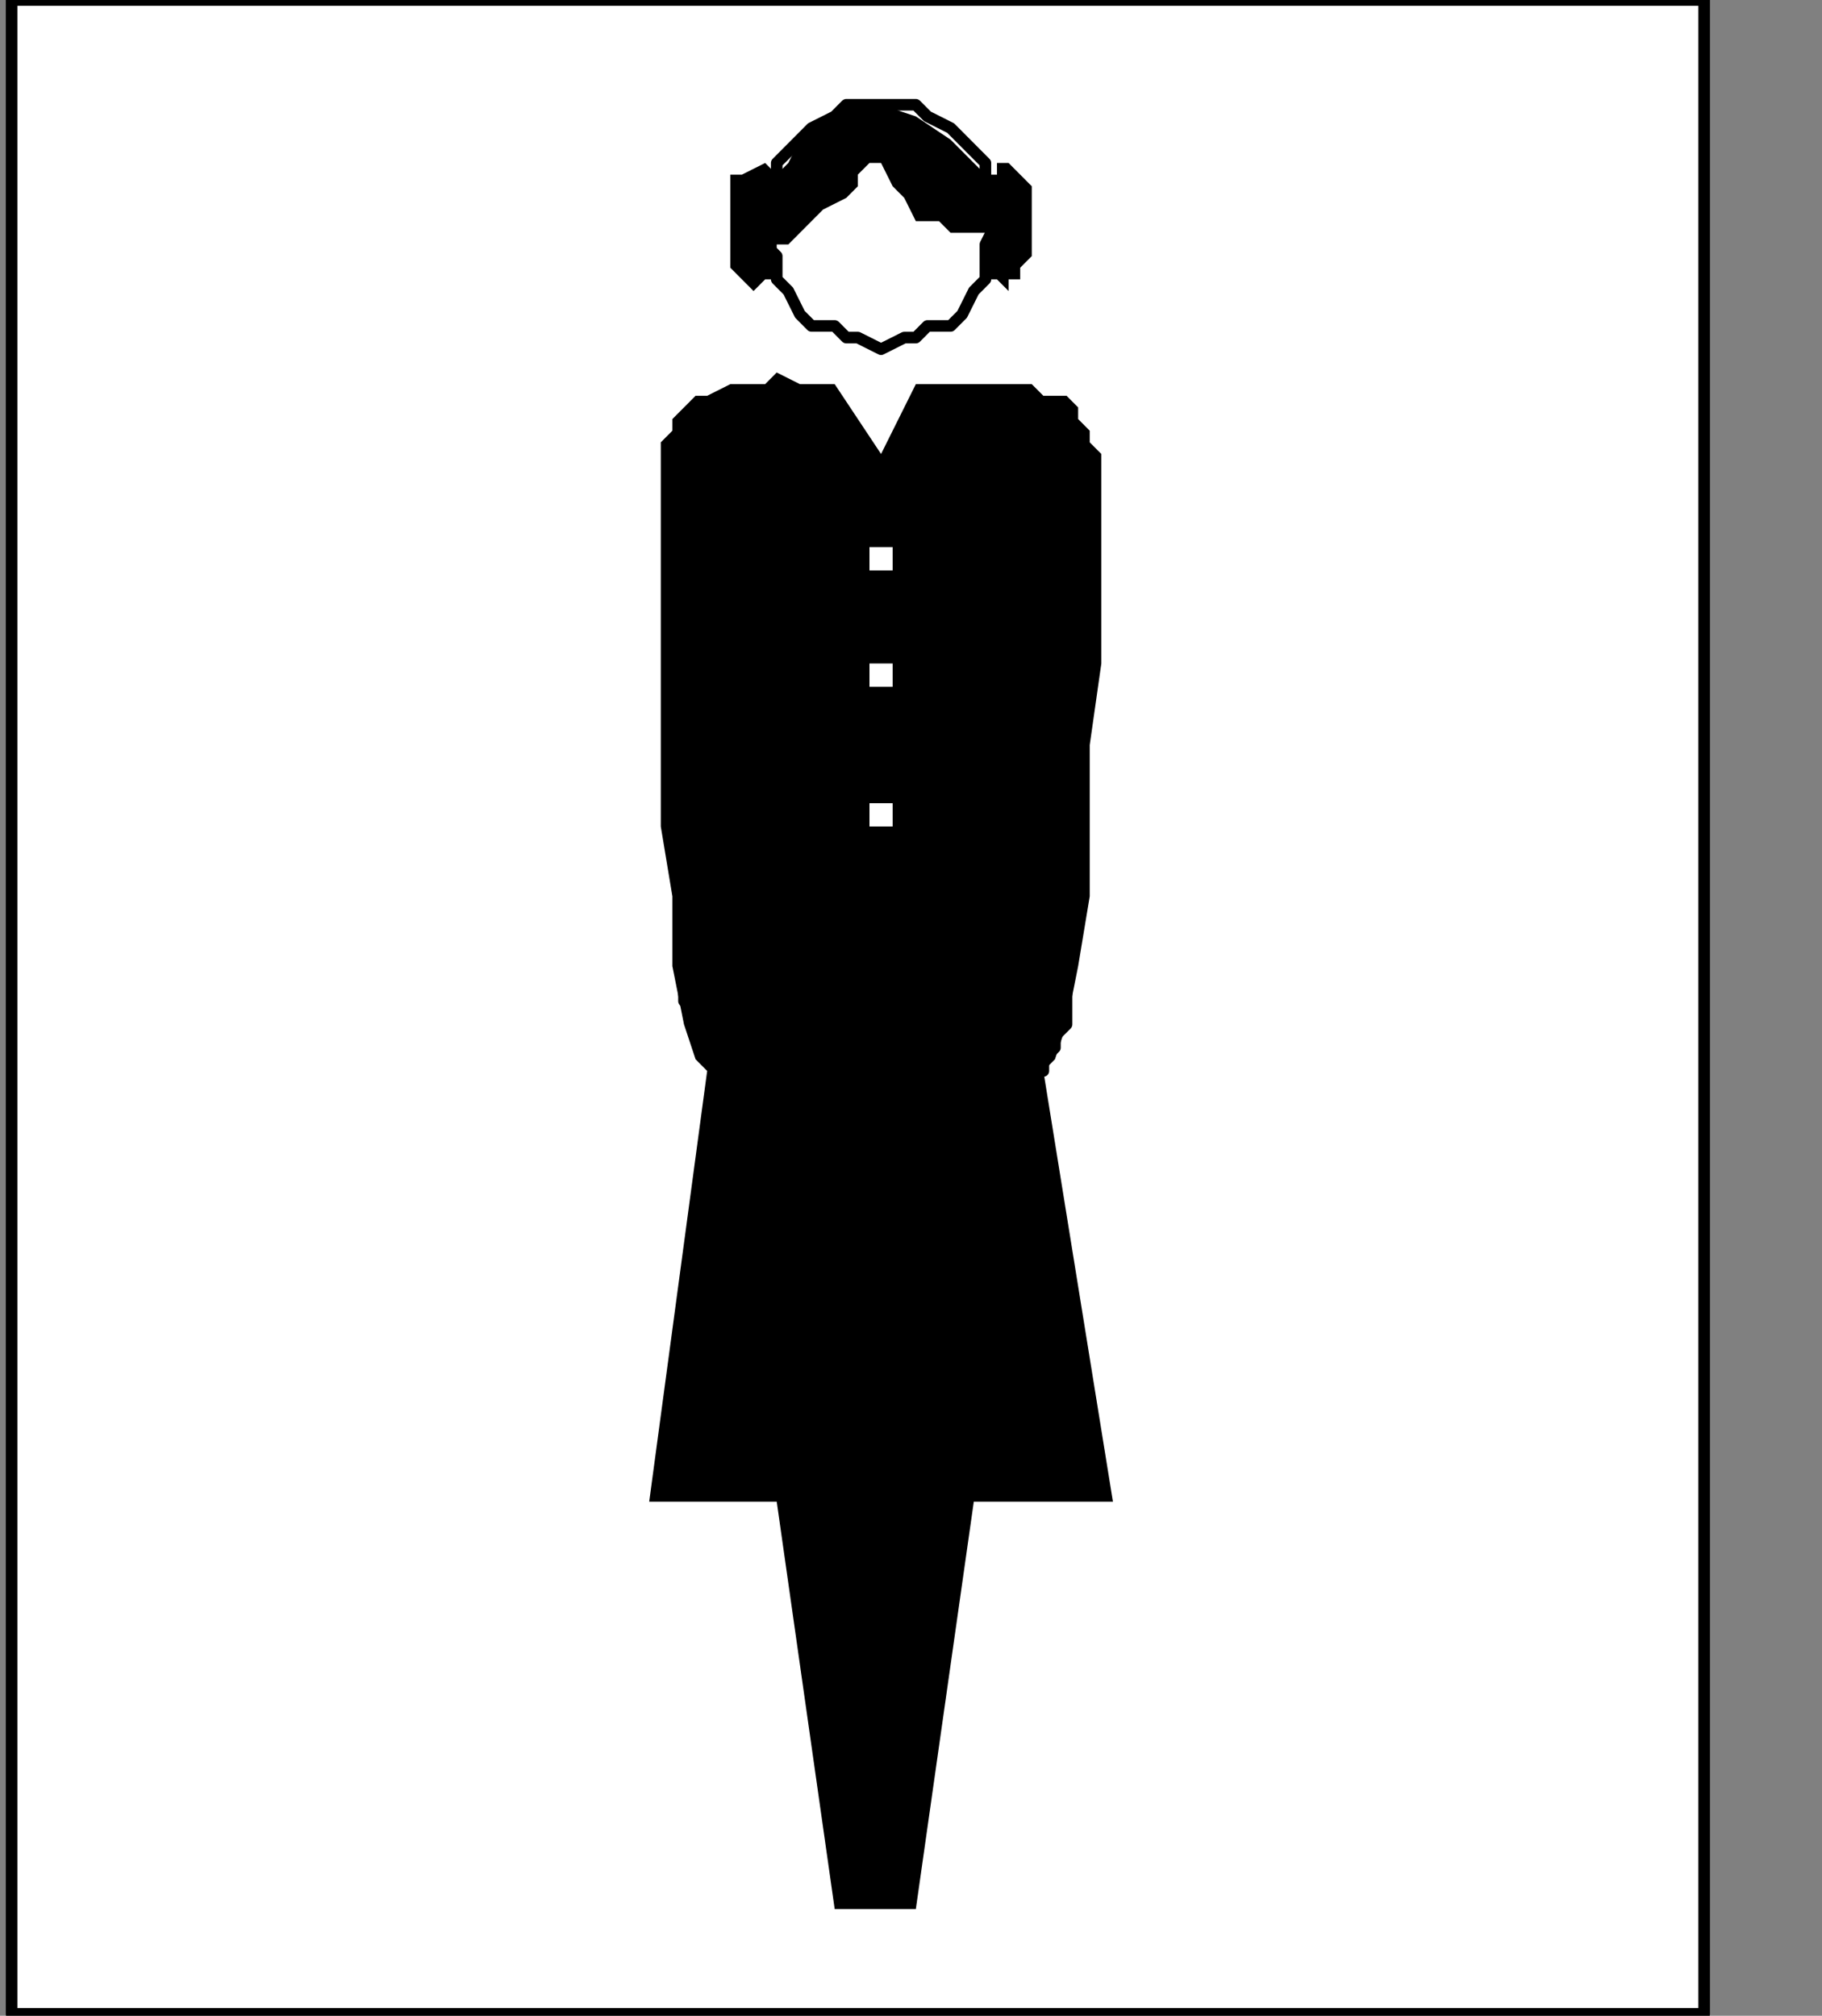
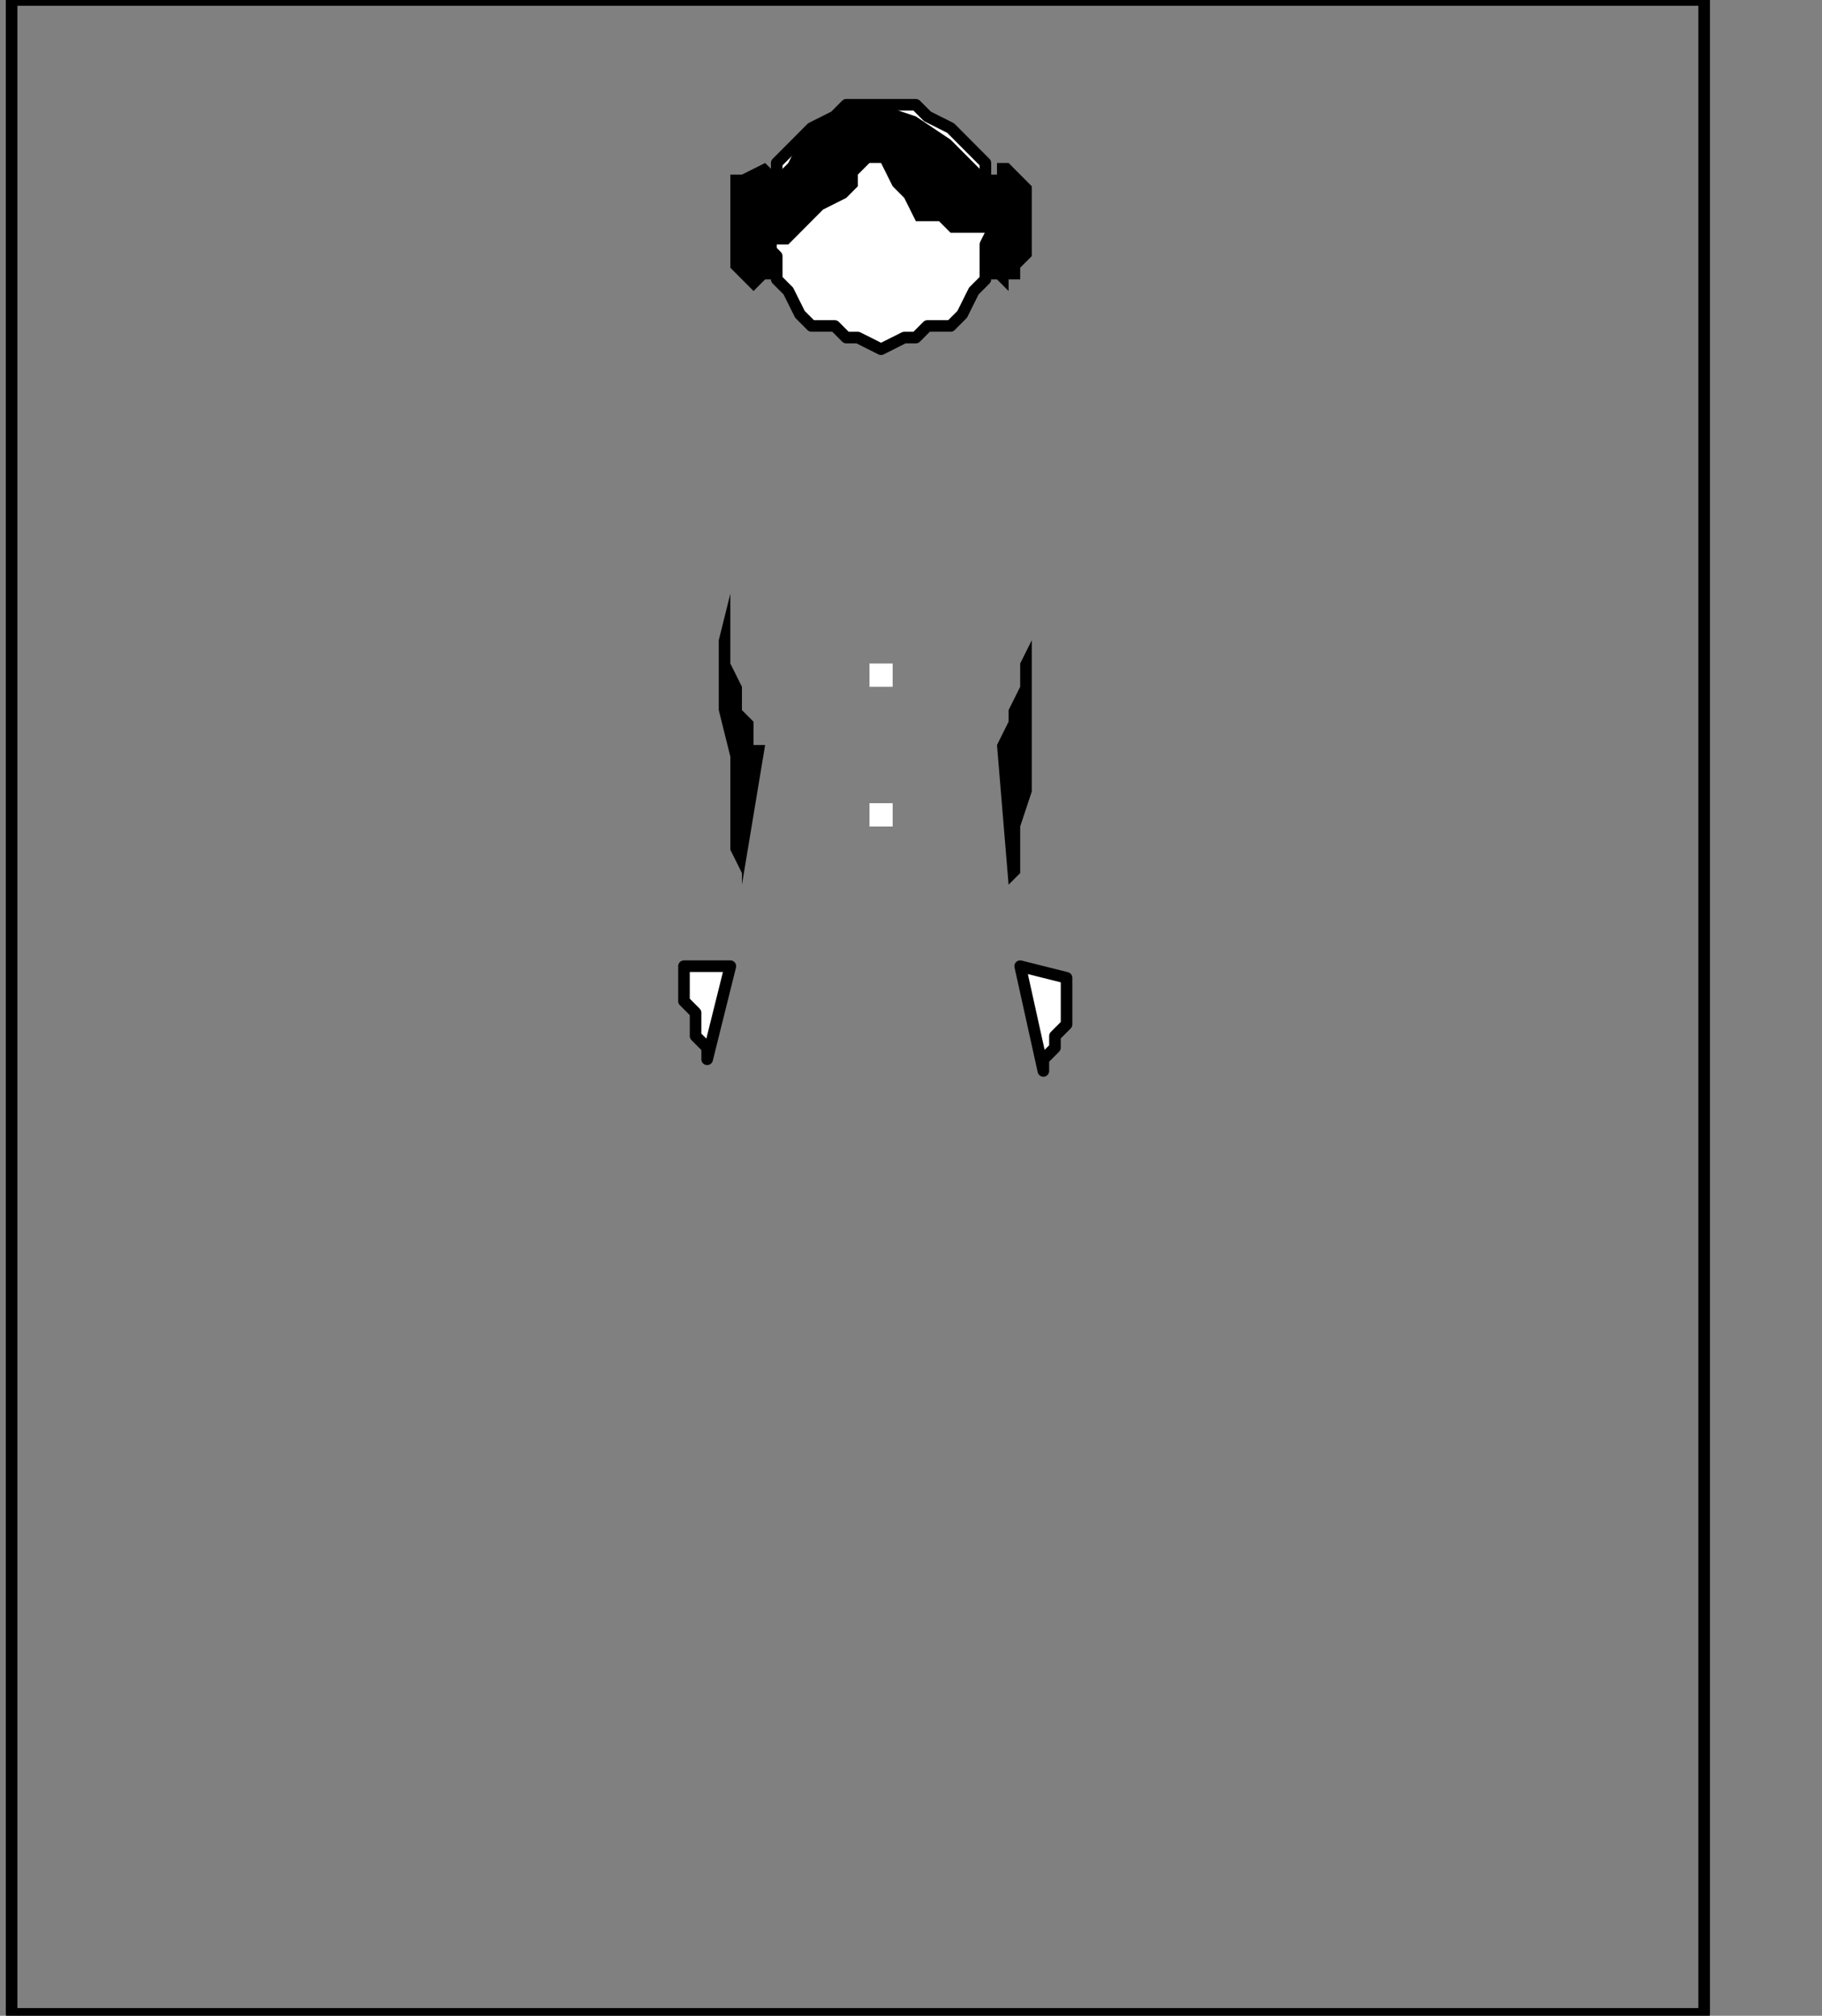
<svg xmlns="http://www.w3.org/2000/svg" xmlns:ns1="http://sodipodi.sourceforge.net/DTD/sodipodi-0.dtd" xmlns:ns2="http://www.inkscape.org/namespaces/inkscape" version="1.0" width="33.196mm" height="36.724mm" id="svg35" ns1:docname="PD012FBF.WMF">
  <rect width="100%" height="100%" fill="#808080" stroke="none" />
  <ns1:namedview pagecolor="#ffffff" bordercolor="#666666" borderopacity="1" objecttolerance="10" gridtolerance="10" guidetolerance="10" ns2:pageopacity="0" ns2:pageshadow="2" ns2:window-width="640" ns2:window-height="480" id="namedview37" />
  <defs id="defs3">
    <pattern id="WMFhbasepattern" patternUnits="userSpaceOnUse" width="6" height="6" x="0" y="0" />
  </defs>
-   <path style="fill:#ffffff;fill-rule:nonzero;fill-opacity:1;stroke:none;" d="  M -113.359,106.605   M 0.798,0   L 0.798,138.667   L 117.35,138.667   L 117.35,0   L 0.798,0   L 0.798,0  z " id="path5" />
  <path style="fill:none;stroke:#000000;stroke-width:0.798px;stroke-linecap:round;stroke-linejoin:round;stroke-miterlimit:4;stroke-dasharray:none;stroke-opacity:1;" d="  M -113.359,106.605   M 0.798,0   L 0.798,138.667   L 117.35,138.667   L 117.35,0   L 0.798,0   L 0.798,0  " id="path7" />
  <path style="fill:#ffffff;fill-rule:nonzero;fill-opacity:1;stroke:none;" d="  M -49.495,129.048   M 60.671,24.046   L 60.671,24.046   L 62.268,23.245   L 63.066,23.245   L 63.864,22.443   L 65.461,22.443   L 66.259,21.642   L 67.057,20.039   L 67.856,19.237   L 67.856,17.634   L 67.856,16.832   L 68.654,15.229   L 68.654,15.229   L 67.856,13.626   L 67.856,12.825   L 67.856,11.222   L 67.057,10.42   L 66.259,9.618   L 65.461,8.817   L 63.864,8.015   L 63.066,7.214   L 62.268,7.214   L 60.671,7.214   L 60.671,7.214   L 59.074,7.214   L 58.276,7.214   L 57.478,8.015   L 55.881,8.817   L 55.083,9.618   L 54.285,10.42   L 53.486,11.222   L 53.486,12.825   L 52.688,13.626   L 52.688,15.229   L 52.688,15.229   L 52.688,16.832   L 53.486,17.634   L 53.486,19.237   L 54.285,20.039   L 55.083,21.642   L 55.881,22.443   L 57.478,22.443   L 58.276,23.245   L 59.074,23.245   L 60.671,24.046   L 60.671,24.046  z " id="path9" />
  <path style="fill:none;stroke:#000000;stroke-width:0.798px;stroke-linecap:round;stroke-linejoin:round;stroke-miterlimit:4;stroke-dasharray:none;stroke-opacity:1;" d="  M -49.495,129.048   M 60.671,24.046   L 60.671,24.046   L 62.268,23.245   L 63.066,23.245   L 63.864,22.443   L 65.461,22.443   L 66.259,21.642   L 67.057,20.039   L 67.856,19.237   L 67.856,17.634   L 67.856,16.832   L 68.654,15.229   L 68.654,15.229   L 67.856,13.626   L 67.856,12.825   L 67.856,11.222   L 67.057,10.42   L 66.259,9.618   L 65.461,8.817   L 63.864,8.015   L 63.066,7.214   L 62.268,7.214   L 60.671,7.214   L 60.671,7.214   L 59.074,7.214   L 58.276,7.214   L 57.478,8.015   L 55.881,8.817   L 55.083,9.618   L 54.285,10.42   L 53.486,11.222   L 53.486,12.825   L 52.688,13.626   L 52.688,15.229   L 52.688,15.229   L 52.688,16.832   L 53.486,17.634   L 53.486,19.237   L 54.285,20.039   L 55.083,21.642   L 55.881,22.443   L 57.478,22.443   L 58.276,23.245   L 59.074,23.245   L 60.671,24.046   L 60.671,24.046  " id="path11" />
  <path style="fill:#000000;fill-rule:nonzero;fill-opacity:1;stroke:none;" d="  M -49.495,117.025   M 60.671,11.222   L 60.671,11.222   L 60.671,11.222   L 59.873,11.222   L 59.074,12.023   L 59.074,12.825   L 58.276,13.626   L 56.679,14.428   L 55.881,15.229   L 55.083,16.031   L 54.285,16.832   L 52.688,16.832   L 52.688,16.832   L 52.688,16.832   L 53.486,16.832   L 53.486,17.634   L 53.486,17.634   L 53.486,18.435   L 53.486,18.435   L 53.486,19.237   L 53.486,19.237   L 52.688,19.237   L 51.89,20.039   L 51.89,20.039   L 51.091,19.237   L 50.293,18.435   L 50.293,17.634   L 50.293,16.031   L 50.293,14.428   L 50.293,13.626   L 50.293,12.023   L 51.091,12.023   L 52.688,11.222   L 53.486,12.023   L 53.486,12.023   L 53.486,12.023   L 54.285,11.222   L 55.083,9.618   L 55.881,8.817   L 57.478,8.015   L 59.074,7.214   L 60.671,7.214   L 63.066,8.015   L 65.461,9.618   L 67.856,12.023   L 67.856,12.023   L 67.856,12.023   L 67.856,12.023   L 68.654,12.023   L 68.654,11.222   L 69.452,11.222   L 70.251,12.023   L 70.251,12.023   L 71.049,12.825   L 71.049,14.428   L 71.049,16.031   L 71.049,16.031   L 71.049,16.031   L 71.049,16.832   L 71.049,16.832   L 71.049,17.634   L 70.251,18.435   L 70.251,19.237   L 69.452,19.237   L 69.452,20.039   L 68.654,19.237   L 67.856,19.237   L 67.856,16.031   L 67.856,16.031   L 67.856,16.031   L 67.057,16.031   L 67.057,16.031   L 66.259,16.031   L 65.461,16.031   L 64.662,15.229   L 63.066,15.229   L 62.268,13.626   L 61.469,12.825   L 60.671,11.222   L 60.671,11.222  z " id="path13" />
  <path style="fill:#ffffff;fill-rule:nonzero;fill-opacity:1;stroke:none;" d="  M -37.52,175.538   M 71.847,73.742   L 70.251,66.528   L 73.444,67.329   L 73.444,67.329   L 73.444,67.329   L 73.444,67.329   L 73.444,68.131   L 73.444,68.933   L 73.444,69.734   L 73.444,70.536   L 72.645,71.337   L 72.645,72.139   L 71.847,72.94   L 71.847,73.742   L 71.847,73.742  z " id="path15" />
  <path style="fill:none;stroke:#000000;stroke-width:0.798px;stroke-linecap:round;stroke-linejoin:round;stroke-miterlimit:4;stroke-dasharray:none;stroke-opacity:1;" d="  M -37.52,175.538   M 71.847,73.742   L 70.251,66.528   L 73.444,67.329   L 73.444,67.329   L 73.444,67.329   L 73.444,67.329   L 73.444,68.131   L 73.444,68.933   L 73.444,69.734   L 73.444,70.536   L 72.645,71.337   L 72.645,72.139   L 71.847,72.94   L 71.847,73.742   L 71.847,73.742  " id="path17" />
  <path style="fill:#ffffff;fill-rule:nonzero;fill-opacity:1;stroke:none;" d="  M -61.469,174.736   M 48.696,72.94   L 50.293,66.528   L 47.1,66.528   L 47.1,66.528   L 47.1,66.528   L 47.1,67.329   L 47.1,68.131   L 47.1,68.933   L 47.898,69.734   L 47.898,70.536   L 47.898,71.337   L 48.696,72.139   L 48.696,72.94   L 48.696,72.94   L 48.696,72.94  z " id="path19" />
  <path style="fill:none;stroke:#000000;stroke-width:0.798px;stroke-linecap:round;stroke-linejoin:round;stroke-miterlimit:4;stroke-dasharray:none;stroke-opacity:1;" d="  M -61.469,174.736   M 48.696,72.94   L 50.293,66.528   L 47.1,66.528   L 47.1,66.528   L 47.1,66.528   L 47.1,67.329   L 47.1,68.131   L 47.1,68.933   L 47.898,69.734   L 47.898,70.536   L 47.898,71.337   L 48.696,72.139   L 48.696,72.94   L 48.696,72.94   L 48.696,72.94  " id="path21" />
-   <path style="fill:#000000;fill-rule:nonzero;fill-opacity:1;stroke:none;" d="  M -32.73,202.79   M 76.637,103.399   L 67.057,103.399   L 63.066,131.453   L 60.671,131.453   L 60.671,131.453   L 57.478,131.453   L 53.486,103.399   L 44.705,103.399   L 48.696,73.742   L 48.696,73.742   L 47.898,72.94   L 47.1,70.536   L 46.301,66.528   L 46.301,61.719   L 45.503,56.909   L 45.503,51.299   L 45.503,45.688   L 45.503,41.68   L 45.503,37.672   L 45.503,36.069   L 45.503,36.069   L 45.503,34.466   L 45.503,33.665   L 45.503,32.863   L 45.503,32.062   L 45.503,31.26   L 45.503,30.459   L 46.301,29.657   L 46.301,28.855   L 47.1,28.054   L 47.898,27.252   L 47.898,27.252   L 48.696,27.252   L 50.293,26.451   L 51.091,26.451   L 52.688,26.451   L 53.486,25.649   L 55.083,26.451   L 55.881,26.451   L 56.679,26.451   L 57.478,26.451   L 57.478,26.451   L 60.671,31.26   L 63.066,26.451   L 63.066,26.451   L 63.864,26.451   L 63.864,26.451   L 64.662,26.451   L 66.259,26.451   L 67.057,26.451   L 68.654,26.451   L 69.452,26.451   L 71.049,26.451   L 71.847,27.252   L 73.444,27.252   L 73.444,27.252   L 74.242,28.054   L 74.242,28.855   L 75.04,29.657   L 75.04,30.459   L 75.839,31.26   L 75.839,32.062   L 75.839,32.863   L 75.839,33.665   L 75.839,34.466   L 75.839,36.069   L 75.839,36.069   L 75.839,37.672   L 75.839,41.68   L 75.839,45.688   L 75.04,51.299   L 75.04,56.909   L 75.04,61.719   L 74.242,66.528   L 73.444,70.536   L 72.645,72.94   L 71.847,73.742   L 76.637,103.399   L 76.637,103.399  z " id="path23" />
  <path style="fill:#000000;fill-rule:nonzero;fill-opacity:1;stroke:none;" d="  M -38.318,145.079   M 71.049,40.879   L 71.049,40.879   L 71.049,41.68   L 71.049,41.68   L 71.049,43.283   L 71.049,44.085   L 70.251,45.688   L 70.251,47.291   L 69.452,48.894   L 69.452,49.696   L 68.654,51.299   L 68.654,51.299   L 69.452,60.917   L 69.452,60.917   L 69.452,60.917   L 70.251,60.116   L 70.251,58.513   L 70.251,56.909   L 71.049,54.505   L 71.049,52.1   L 71.049,48.894   L 71.049,46.489   L 71.049,44.085   L 71.049,40.879   L 71.049,40.879  z " id="path25" />
  <path style="fill:#000000;fill-rule:nonzero;fill-opacity:1;stroke:none;" d="  M -59.074,163.514   M 51.091,60.917   L 52.688,51.299   L 52.688,51.299   L 51.89,51.299   L 51.89,49.696   L 51.091,48.894   L 51.091,47.291   L 50.293,45.688   L 50.293,44.085   L 50.293,43.283   L 50.293,41.68   L 50.293,40.879   L 50.293,40.879   L 50.293,40.879   L 49.495,44.085   L 49.495,46.489   L 49.495,48.894   L 50.293,52.1   L 50.293,54.505   L 50.293,56.909   L 50.293,58.513   L 51.091,60.116   L 51.091,60.917   L 51.091,60.917   L 51.091,60.917  z " id="path27" />
-   <path style="fill:#ffffff;fill-rule:nonzero;fill-opacity:1;stroke:none;" d="  M -49.495,143.476   M 60.671,39.276   L 60.671,39.276   L 60.671,39.276   L 60.671,39.276   L 60.671,39.276   L 60.671,39.276   L 61.469,39.276   L 61.469,39.276   L 61.469,39.276   L 61.469,39.276   L 61.469,38.474   L 61.469,38.474   L 61.469,38.474   L 61.469,38.474   L 61.469,38.474   L 61.469,38.474   L 61.469,38.474   L 61.469,37.672   L 60.671,37.672   L 60.671,37.672   L 60.671,37.672   L 60.671,37.672   L 60.671,37.672   L 60.671,37.672   L 60.671,37.672   L 60.671,37.672   L 59.873,37.672   L 59.873,37.672   L 59.873,37.672   L 59.873,38.474   L 59.873,38.474   L 59.873,38.474   L 59.873,38.474   L 59.873,38.474   L 59.873,38.474   L 59.873,38.474   L 59.873,39.276   L 59.873,39.276   L 59.873,39.276   L 59.873,39.276   L 59.873,39.276   L 59.873,39.276   L 60.671,39.276   L 60.671,39.276   L 60.671,39.276   L 60.671,39.276  z " id="path29" />
  <path style="fill:#ffffff;fill-rule:nonzero;fill-opacity:1;stroke:none;" d="  M -49.495,151.491   M 60.671,47.291   L 60.671,47.291   L 60.671,47.291   L 60.671,47.291   L 60.671,47.291   L 60.671,47.291   L 61.469,47.291   L 61.469,47.291   L 61.469,47.291   L 61.469,47.291   L 61.469,46.489   L 61.469,46.489   L 61.469,46.489   L 61.469,46.489   L 61.469,46.489   L 61.469,46.489   L 61.469,46.489   L 61.469,45.688   L 60.671,45.688   L 60.671,45.688   L 60.671,45.688   L 60.671,45.688   L 60.671,45.688   L 60.671,45.688   L 60.671,45.688   L 60.671,45.688   L 59.873,45.688   L 59.873,45.688   L 59.873,45.688   L 59.873,46.489   L 59.873,46.489   L 59.873,46.489   L 59.873,46.489   L 59.873,46.489   L 59.873,46.489   L 59.873,46.489   L 59.873,47.291   L 59.873,47.291   L 59.873,47.291   L 59.873,47.291   L 59.873,47.291   L 59.873,47.291   L 60.671,47.291   L 60.671,47.291   L 60.671,47.291   L 60.671,47.291  z " id="path31" />
  <path style="fill:#ffffff;fill-rule:nonzero;fill-opacity:1;stroke:none;" d="  M -49.495,160.308   M 60.671,56.909   L 60.671,56.909   L 60.671,56.909   L 60.671,56.909   L 60.671,56.909   L 60.671,56.909   L 61.469,56.909   L 61.469,56.909   L 61.469,56.108   L 61.469,56.108   L 61.469,56.108   L 61.469,56.108   L 61.469,56.108   L 61.469,56.108   L 61.469,56.108   L 61.469,55.306   L 61.469,55.306   L 61.469,55.306   L 60.671,55.306   L 60.671,55.306   L 60.671,55.306   L 60.671,55.306   L 60.671,55.306   L 60.671,55.306   L 60.671,55.306   L 60.671,55.306   L 59.873,55.306   L 59.873,55.306   L 59.873,55.306   L 59.873,55.306   L 59.873,55.306   L 59.873,56.108   L 59.873,56.108   L 59.873,56.108   L 59.873,56.108   L 59.873,56.108   L 59.873,56.108   L 59.873,56.108   L 59.873,56.909   L 59.873,56.909   L 59.873,56.909   L 59.873,56.909   L 60.671,56.909   L 60.671,56.909   L 60.671,56.909   L 60.671,56.909  z " id="path33" />
</svg>